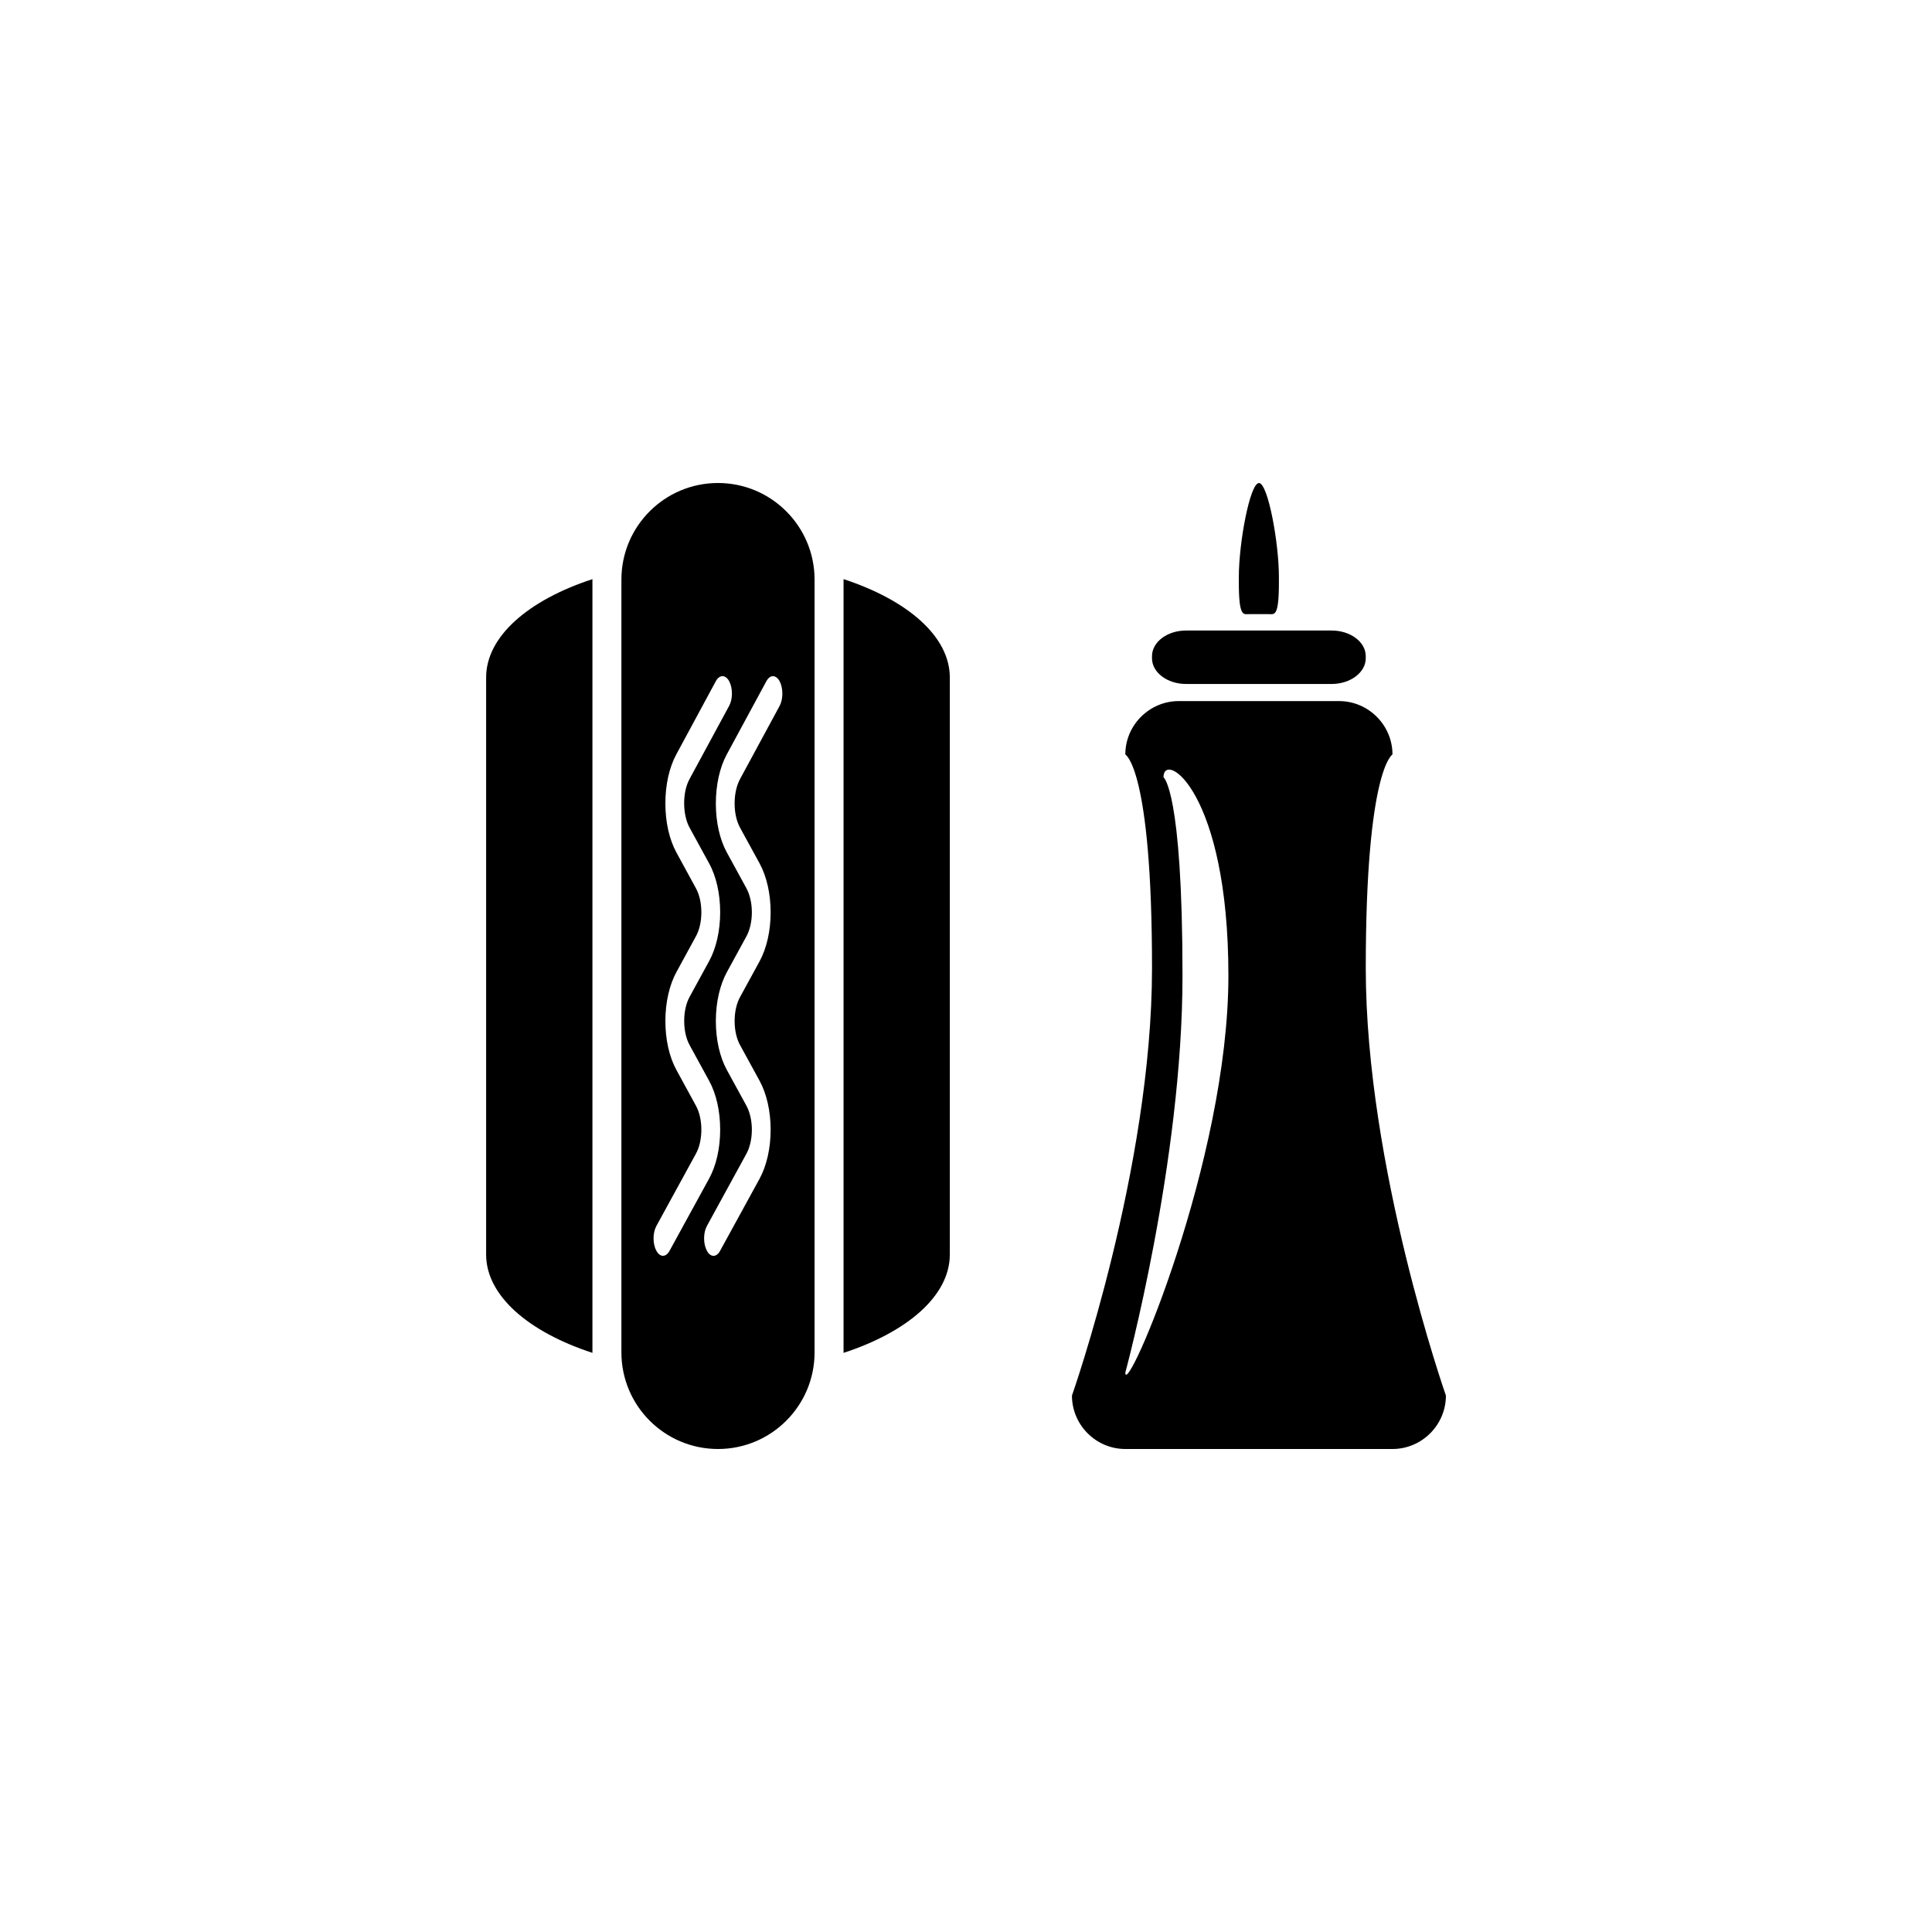
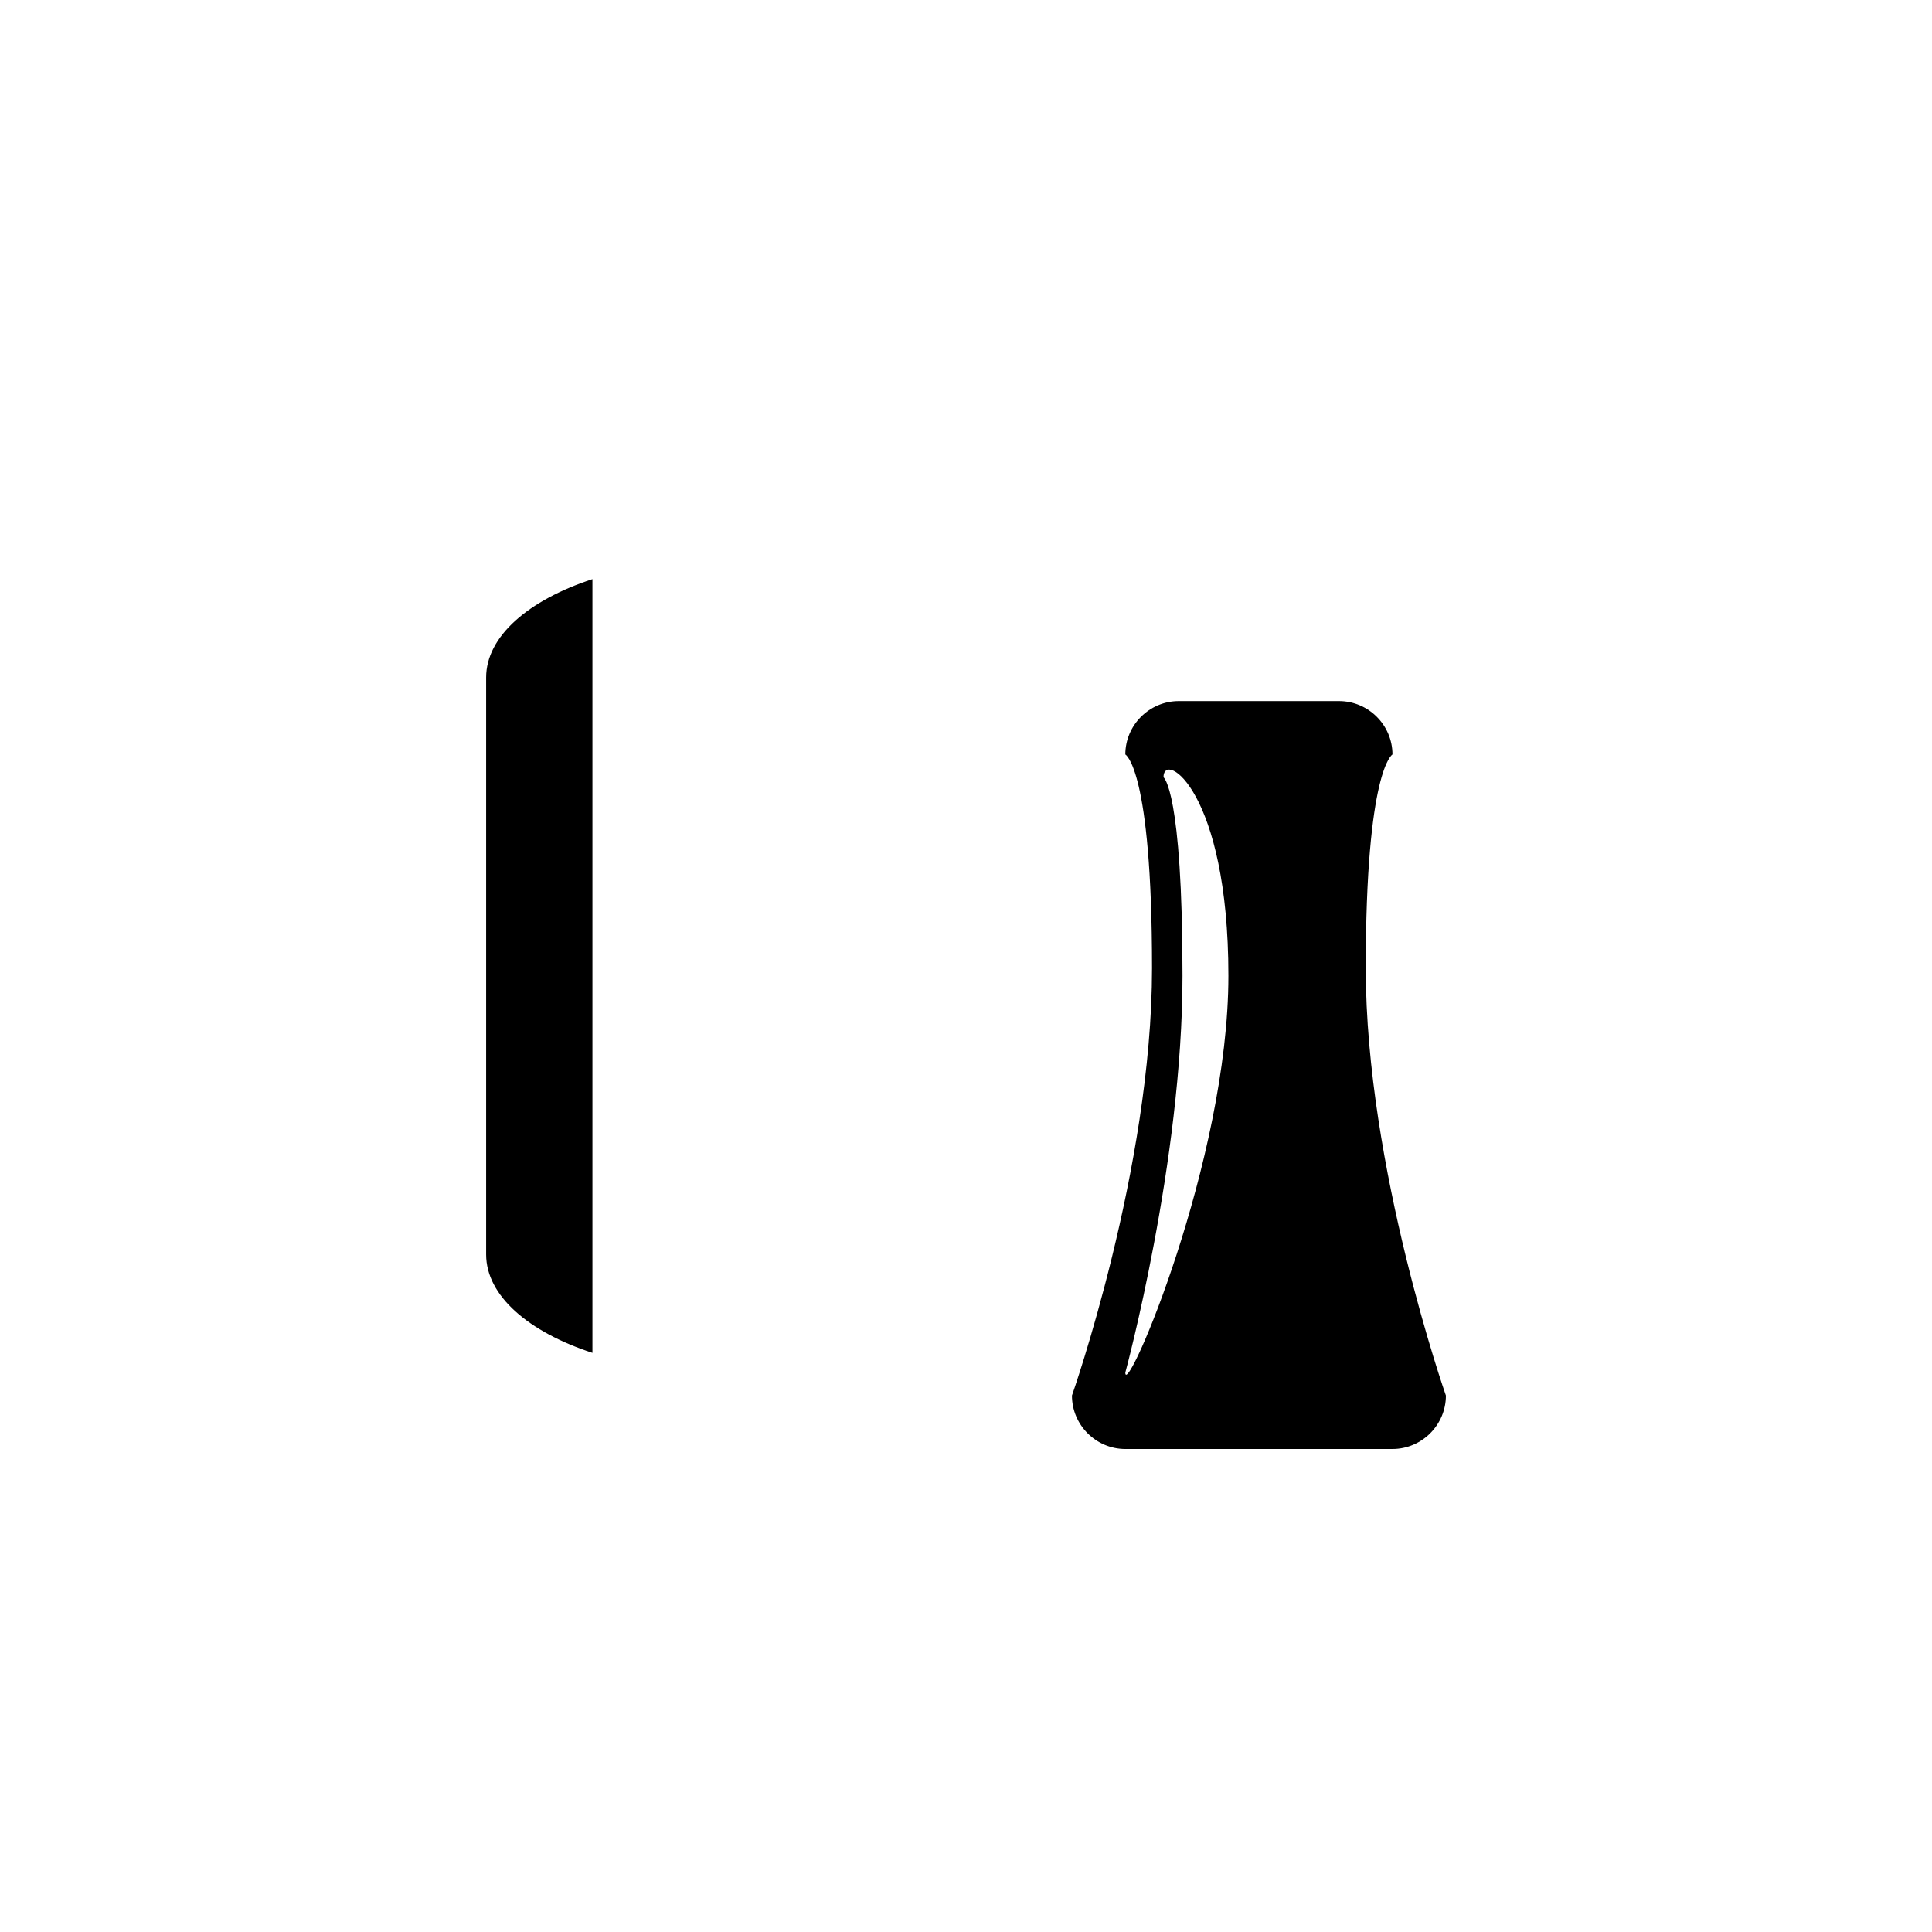
<svg xmlns="http://www.w3.org/2000/svg" version="1.1" id="Layer_1" x="0px" y="0px" width="50px" height="50px" viewBox="0 0 50 50" enable-background="new 0 0 50 50" xml:space="preserve">
  <g>
    <g>
      <path d="M15.332,14.988c-1.651,0.54-2.751,1.479-2.751,2.545v14.934c0,1.067,1.1,2.006,2.751,2.545c0-0.004,0-0.008,0-0.012V15    C15.332,14.997,15.332,14.992,15.332,14.988z" />
-       <path d="M21.831,14.988c0,0.004,0,0.008,0,0.012v20c0,0.004,0,0.008,0,0.012c1.651-0.539,2.75-1.478,2.75-2.545V17.533    C24.581,16.467,23.481,15.528,21.831,14.988z" />
-       <path d="M18.582,12.5c-1.381,0-2.5,1.119-2.5,2.5v20c0,1.38,1.119,2.5,2.5,2.5c1.379,0,2.499-1.12,2.499-2.5V15    C21.081,13.62,19.96,12.5,18.582,12.5z M17.157,32.5c-0.062,0-0.125-0.044-0.172-0.135c-0.096-0.176-0.094-0.46,0.001-0.635    l1.021-1.866c0.094-0.167,0.144-0.39,0.144-0.628c0-0.237-0.05-0.459-0.144-0.627l-0.5-0.916c-0.186-0.338-0.287-0.789-0.287-1.27    s0.103-0.931,0.287-1.268l0.5-0.917c0.094-0.167,0.144-0.39,0.144-0.627c0-0.238-0.05-0.461-0.144-0.629l-0.5-0.917    c-0.185-0.337-0.287-0.787-0.287-1.269c-0.001-0.479,0.099-0.932,0.282-1.271l1.023-1.895c0.096-0.175,0.251-0.175,0.346,0    c0.095,0.176,0.095,0.46,0,0.636l-1.025,1.894c-0.092,0.169-0.141,0.393-0.14,0.633c0.001,0.239,0.05,0.463,0.143,0.632    l0.501,0.916c0.187,0.338,0.288,0.789,0.288,1.27c0,0.479-0.103,0.93-0.288,1.267l-0.501,0.917    c-0.093,0.167-0.142,0.39-0.142,0.628c0,0.236,0.049,0.46,0.142,0.628l0.501,0.916c0.187,0.339,0.288,0.789,0.288,1.269    s-0.102,0.931-0.288,1.269l-1.021,1.864C17.281,32.457,17.22,32.5,17.157,32.5z M20.177,18.268l-1.025,1.894    c-0.09,0.169-0.141,0.393-0.14,0.633c0,0.239,0.05,0.463,0.144,0.632l0.501,0.916c0.185,0.338,0.287,0.789,0.287,1.27    c0,0.479-0.103,0.93-0.287,1.267l-0.501,0.917c-0.094,0.167-0.144,0.391-0.144,0.628c0,0.236,0.05,0.46,0.144,0.628l0.501,0.916    c0.185,0.338,0.287,0.789,0.287,1.268c0,0.48-0.103,0.932-0.287,1.27l-1.021,1.864c-0.047,0.087-0.109,0.13-0.17,0.13    c-0.063,0-0.127-0.044-0.173-0.135c-0.095-0.176-0.095-0.46,0-0.635l1.021-1.866c0.092-0.167,0.144-0.39,0.144-0.628    c0-0.237-0.052-0.459-0.144-0.627l-0.501-0.916c-0.186-0.338-0.287-0.789-0.287-1.27s0.103-0.931,0.287-1.268l0.501-0.917    c0.092-0.167,0.144-0.39,0.144-0.627c0-0.238-0.052-0.461-0.144-0.629l-0.501-0.917c-0.185-0.337-0.287-0.787-0.287-1.269    c0-0.479,0.099-0.932,0.282-1.271l1.025-1.895c0.094-0.175,0.247-0.175,0.344,0C20.271,17.808,20.271,18.092,20.177,18.268z" />
    </g>
    <g>
      <path d="M35.346,25.056c0-5.152,0.691-5.53,0.691-5.53c0-0.76-0.623-1.382-1.383-1.382h-4.148c-0.76,0-1.383,0.622-1.383,1.382    c0,0,0.691,0.346,0.691,5.53c0,5.185-2.072,11.061-2.072,11.061c0,0.761,0.621,1.383,1.381,1.383h6.914    c0.76,0,1.383-0.622,1.383-1.383C37.42,36.117,35.346,30.208,35.346,25.056z M29.123,35.523c0,0,1.48-5.455,1.48-10.271    c0-4.815-0.492-5.136-0.492-5.136c0-0.706,1.68,0.351,1.68,5.136S29.123,36.23,29.123,35.523z" />
-       <path d="M30.693,17.701h3.771c0.484,0,0.881-0.299,0.881-0.662V16.98c0-0.365-0.395-0.662-0.881-0.662h-3.771    c-0.484,0-0.879,0.297-0.879,0.662v0.059C29.814,17.402,30.209,17.701,30.693,17.701z" />
-       <path d="M32.32,15.894h0.52c0.143,0,0.258,0.074,0.258-0.818v-0.145c0-0.893-0.285-2.43-0.516-2.43    c-0.232,0-0.521,1.537-0.521,2.43v0.145C32.061,15.968,32.178,15.894,32.32,15.894z" />
    </g>
  </g>
</svg>